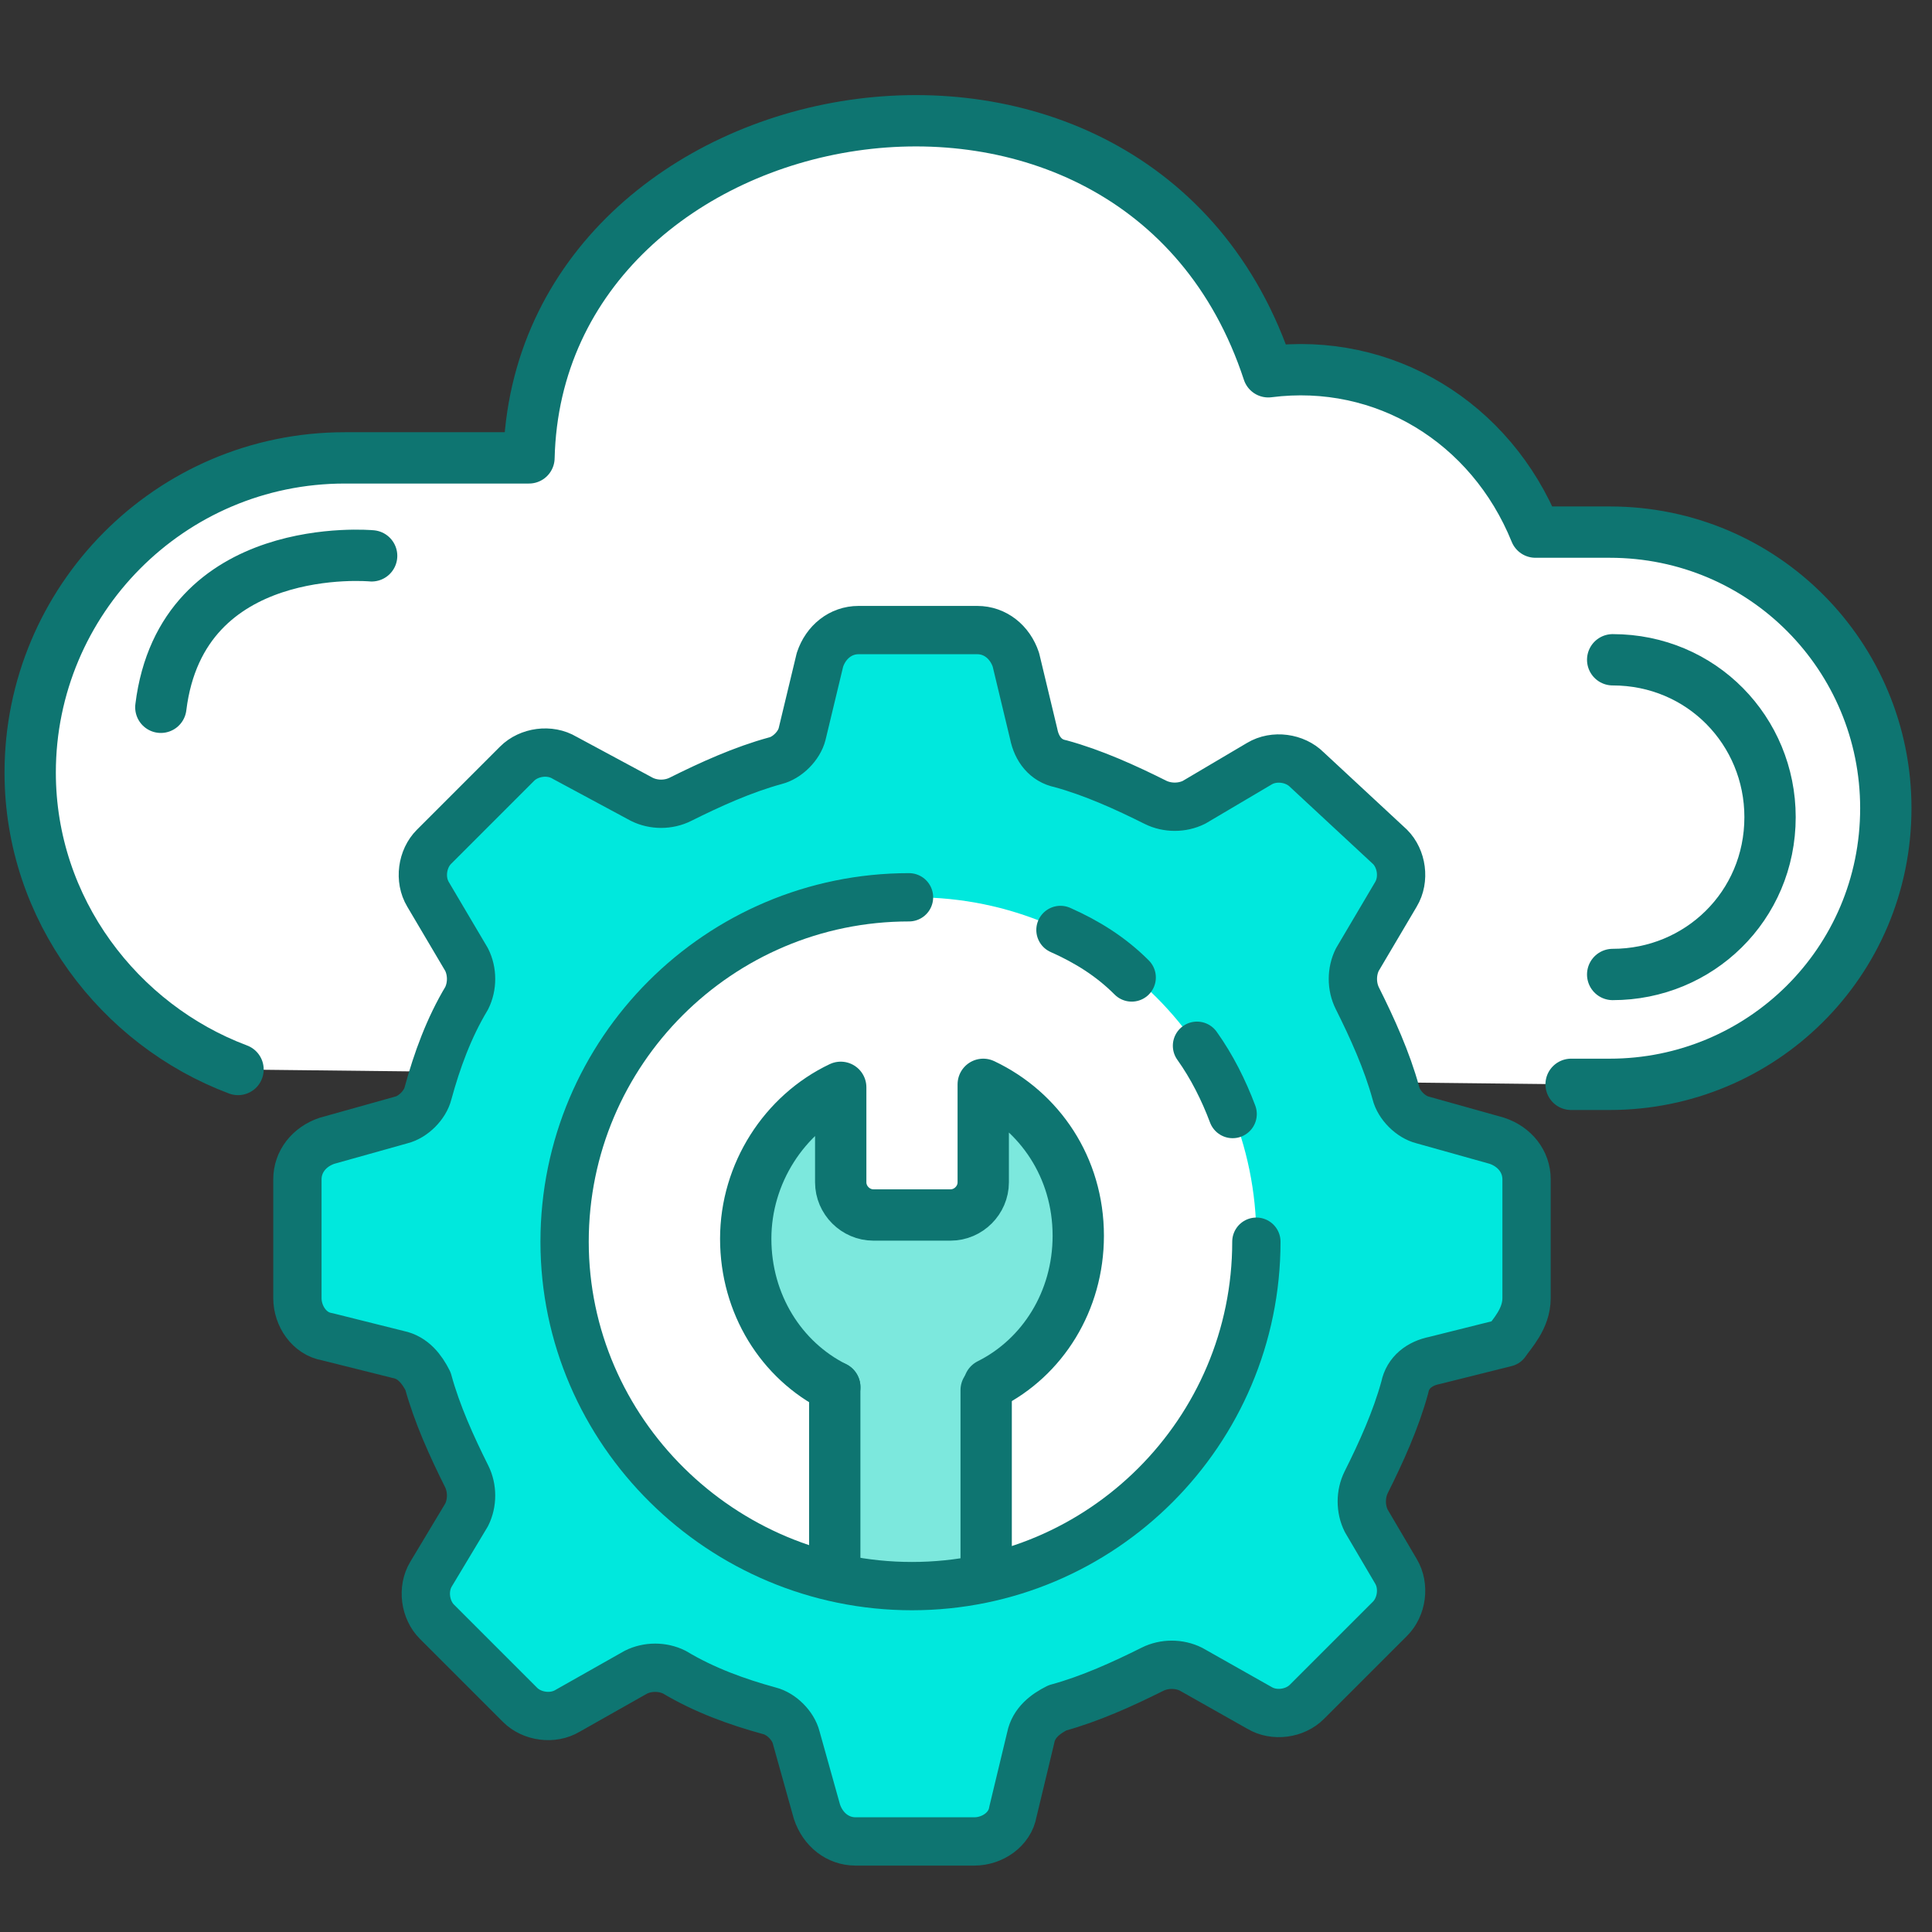
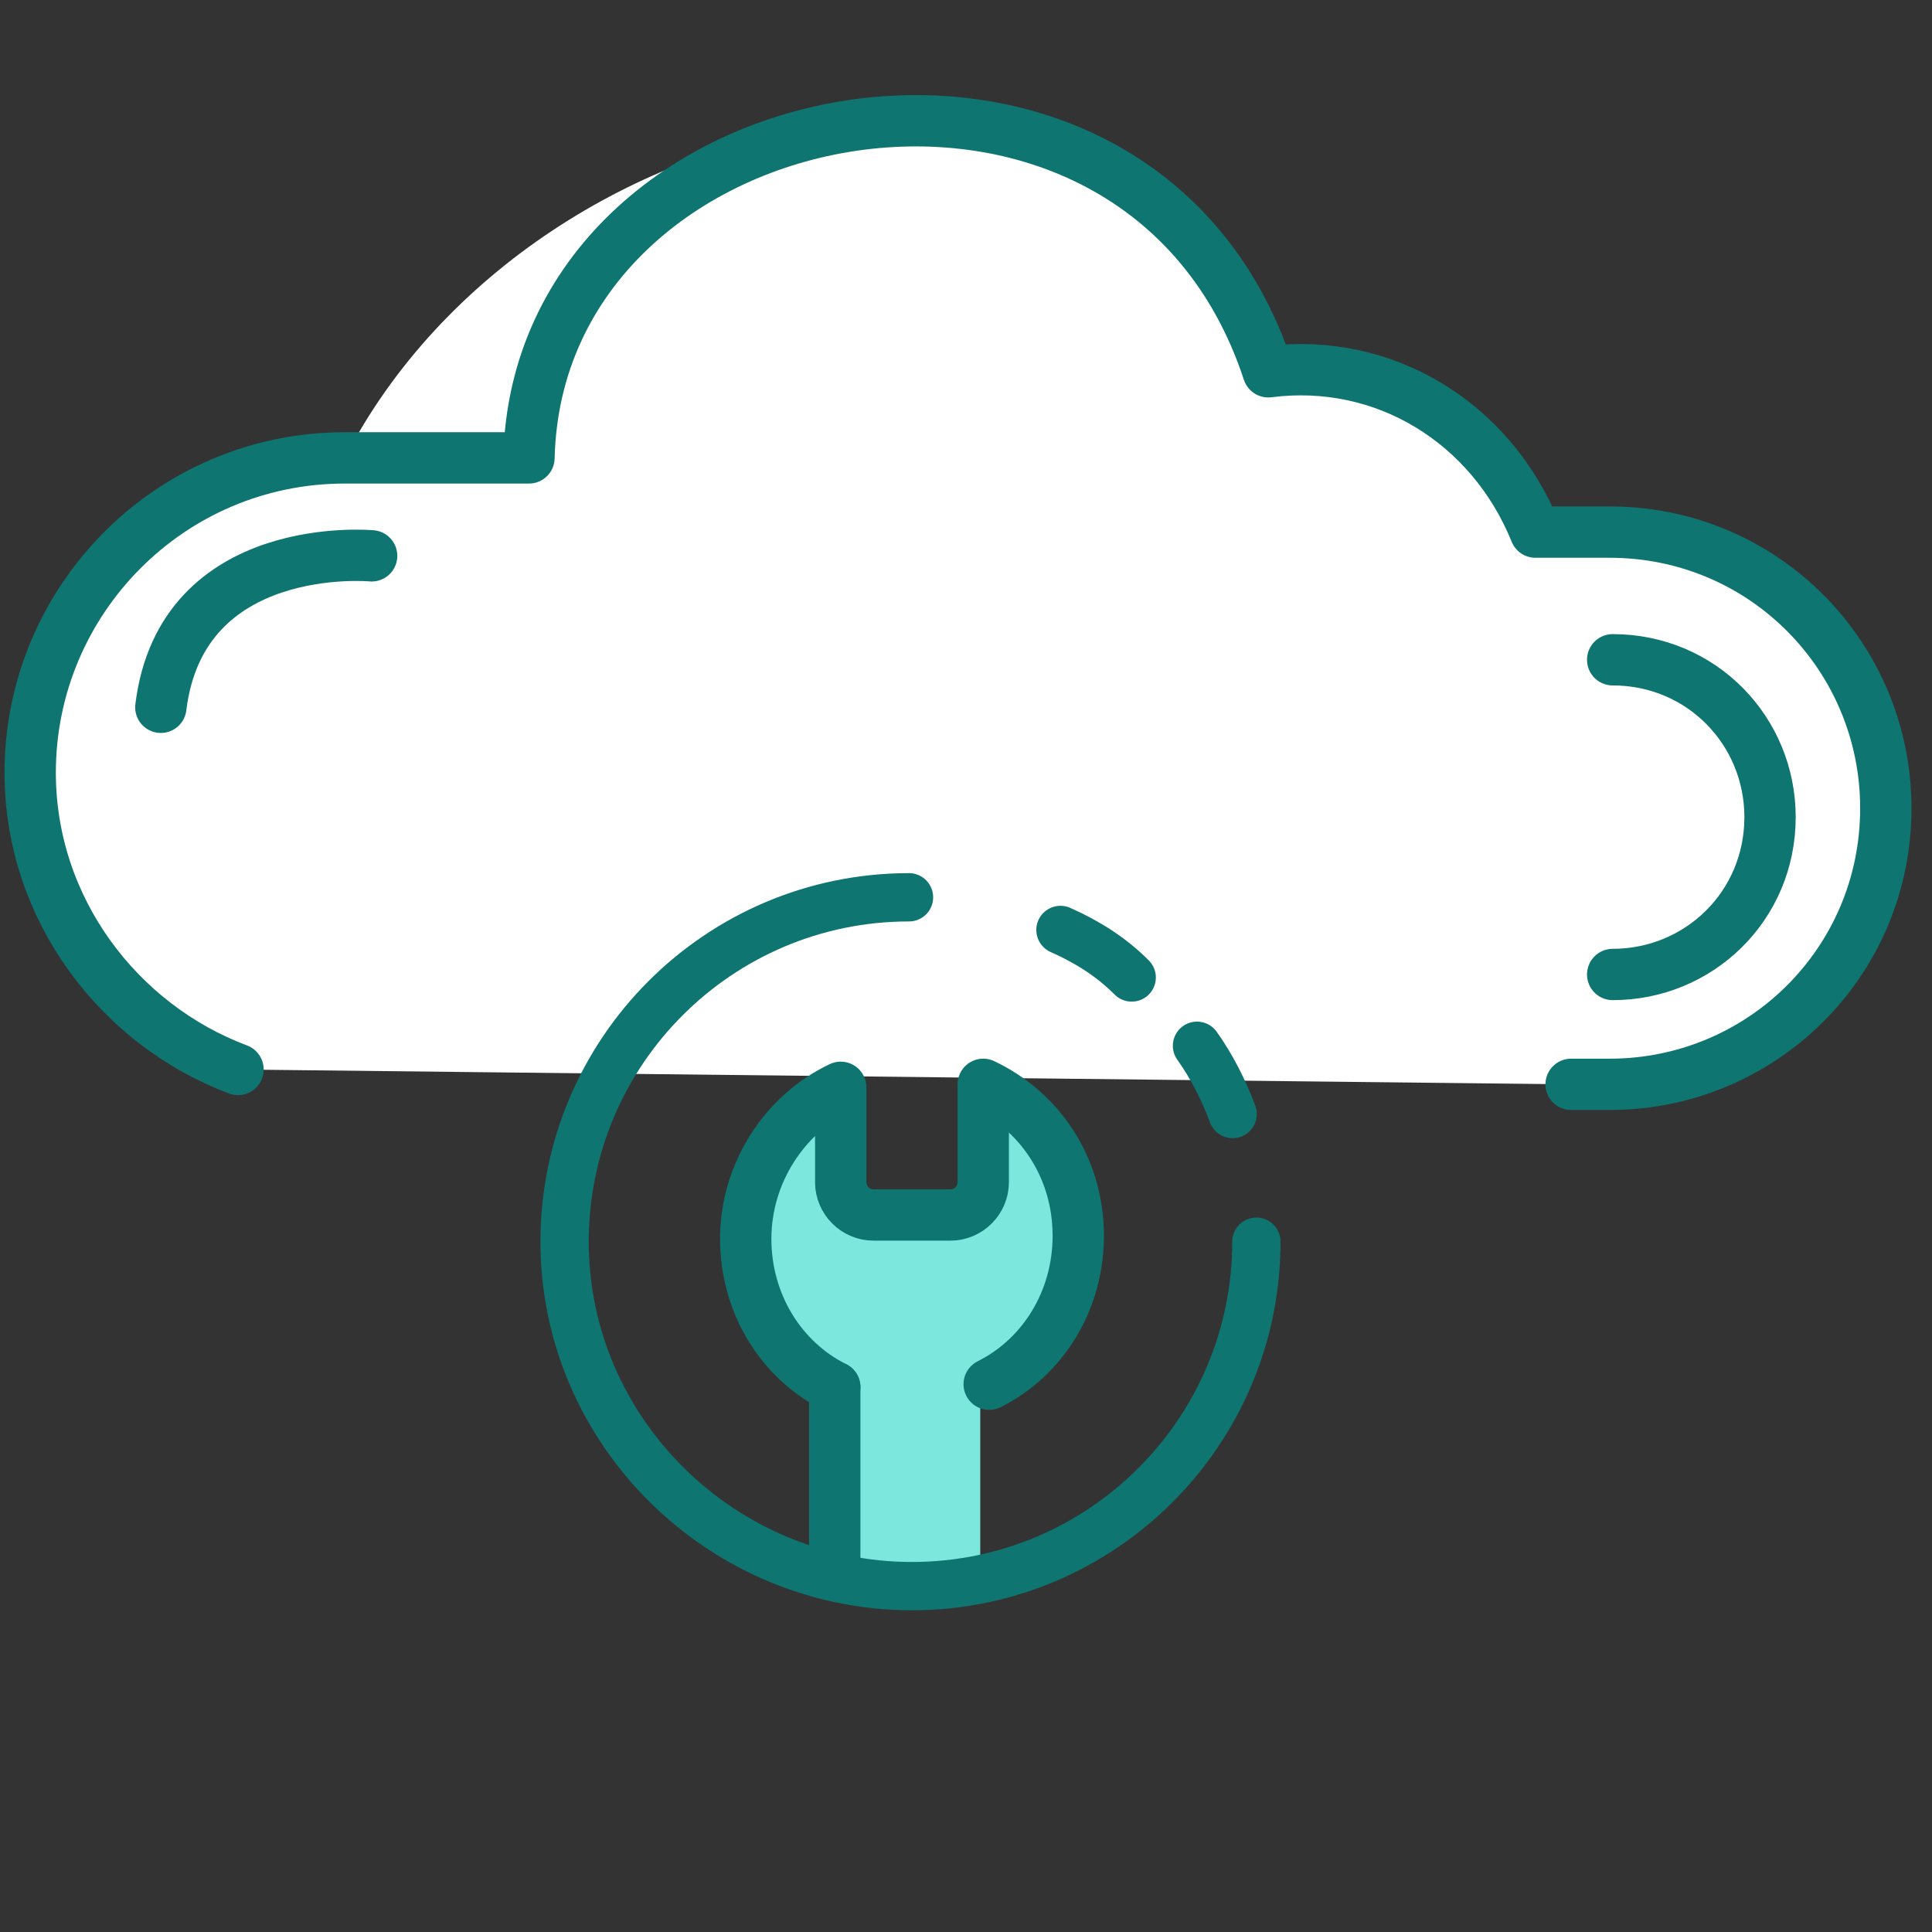
<svg xmlns="http://www.w3.org/2000/svg" width="64" height="64" viewBox="0 0 64 64" fill="none">
  <rect x="0" y="0" width="64" height="64" fill="#333333" stroke="none" />
-   <path d="M7.885 35.428C3.951 33.953 1 30.117 1 25.593C1 19.889 5.623 15.168 11.425 15.168H17.523C17.818 2.776 37.685 -0.863 42.013 12.316C45.849 11.824 49.389 13.988 50.864 17.627H53.323C58.438 17.627 62.47 21.758 62.47 26.773C62.47 31.888 58.339 35.92 53.323 35.92H52.045" fill="white" />
+   <path d="M7.885 35.428C3.951 33.953 1 30.117 1 25.593C1 19.889 5.623 15.168 11.425 15.168C17.818 2.776 37.685 -0.863 42.013 12.316C45.849 11.824 49.389 13.988 50.864 17.627H53.323C58.438 17.627 62.47 21.758 62.47 26.773C62.47 31.888 58.339 35.92 53.323 35.92H52.045" fill="white" />
  <path d="M7.885 35.428C3.951 33.953 1 30.117 1 25.593C1 19.889 5.623 15.168 11.425 15.168H17.523C17.818 2.776 37.685 -0.863 42.013 12.316C45.849 11.824 49.389 13.988 50.864 17.627H53.323C58.438 17.627 62.47 21.758 62.47 26.773C62.47 31.888 58.339 35.92 53.323 35.92H52.045" stroke="#0E7571" stroke-width="1.7" stroke-linecap="round" stroke-linejoin="round" />
-   <path d="M50.569 43.002V39.068C50.569 38.477 50.176 37.986 49.586 37.789L47.127 37.1C46.734 37.002 46.34 36.609 46.242 36.215C45.947 35.133 45.455 34.052 44.963 33.068C44.767 32.675 44.767 32.183 44.963 31.79L46.242 29.626C46.537 29.134 46.439 28.445 46.045 28.052L43.291 25.495C42.898 25.102 42.209 25.003 41.718 25.298L39.554 26.577C39.16 26.773 38.669 26.773 38.275 26.577C37.292 26.085 36.21 25.593 35.128 25.298C34.636 25.2 34.341 24.806 34.243 24.315L33.653 21.856C33.456 21.266 32.964 20.872 32.374 20.872H28.44C27.85 20.872 27.358 21.266 27.162 21.856L26.571 24.315C26.473 24.708 26.08 25.102 25.686 25.2C24.604 25.495 23.523 25.987 22.539 26.478C22.146 26.675 21.654 26.675 21.26 26.478L18.703 25.102C18.212 24.806 17.523 24.905 17.13 25.298L14.376 28.052C13.982 28.445 13.884 29.134 14.179 29.626L15.458 31.79C15.654 32.183 15.654 32.675 15.458 33.068C14.867 34.052 14.474 35.133 14.179 36.215C14.081 36.609 13.687 37.002 13.294 37.1L10.835 37.789C10.245 37.986 9.852 38.477 9.852 39.068V43.002C9.852 43.592 10.245 44.182 10.835 44.28L13.195 44.87C13.687 44.969 13.982 45.362 14.179 45.755C14.474 46.837 14.966 47.919 15.458 48.903C15.654 49.296 15.654 49.788 15.458 50.181L14.277 52.148C13.982 52.64 14.081 53.329 14.474 53.722L17.228 56.476C17.621 56.869 18.31 56.968 18.802 56.673L21.064 55.394C21.457 55.197 21.949 55.197 22.342 55.394C23.326 55.984 24.408 56.377 25.49 56.673C25.883 56.771 26.276 57.164 26.375 57.558L27.063 60.017C27.26 60.607 27.752 61 28.342 61H32.276C32.866 61 33.456 60.607 33.554 60.017L34.145 57.558C34.243 57.066 34.636 56.771 35.03 56.574C36.112 56.279 37.194 55.787 38.177 55.296C38.57 55.099 39.062 55.099 39.456 55.296L41.718 56.574C42.209 56.869 42.898 56.771 43.291 56.377L46.045 53.624C46.439 53.23 46.537 52.542 46.242 52.05L45.258 50.378C45.062 49.985 45.062 49.493 45.258 49.099C45.75 48.116 46.242 47.034 46.537 45.952C46.635 45.46 47.029 45.165 47.52 45.067L49.881 44.477C50.078 44.182 50.569 43.69 50.569 43.002Z" fill="#00E8DD" stroke="#0E7571" stroke-width="1.6" stroke-linecap="round" stroke-linejoin="round" />
-   <path d="M30.308 52.345C36.555 52.345 41.619 47.281 41.619 41.035C41.619 34.788 36.555 29.724 30.308 29.724C24.062 29.724 18.998 34.788 18.998 41.035C18.998 47.281 24.062 52.345 30.308 52.345Z" fill="white" />
  <path d="M32.472 45.559H27.652V52.247H32.472V45.559Z" fill="#7CE8DD" />
  <path d="M41.619 41.133C41.619 47.427 36.505 52.542 30.21 52.542C23.916 52.542 18.703 47.427 18.703 41.133C18.703 34.838 23.817 29.724 30.112 29.724" stroke="#0E7571" stroke-width="1.6" stroke-linecap="round" stroke-linejoin="round" />
  <path d="M39.652 34.642C40.144 35.33 40.538 36.117 40.833 36.904" stroke="#0E7571" stroke-width="1.6" stroke-linecap="round" stroke-linejoin="round" />
  <path d="M35.129 30.806C36.014 31.199 36.801 31.691 37.489 32.38" stroke="#0E7571" stroke-width="1.6" stroke-linecap="round" stroke-linejoin="round" />
  <path d="M27.654 45.952C25.883 45.067 24.703 43.198 24.703 41.035C24.703 38.871 25.982 36.904 27.85 36.019V39.166C27.85 39.756 28.342 40.248 28.932 40.248H31.489C32.08 40.248 32.571 39.756 32.571 39.166V35.92C34.44 36.805 35.719 38.674 35.719 40.936C35.719 43.1 34.538 44.969 32.768 45.854" fill="#7CE8DD" />
  <path d="M27.654 45.952C25.883 45.067 24.703 43.198 24.703 41.035C24.703 38.871 25.982 36.904 27.85 36.019V39.166C27.85 39.756 28.342 40.248 28.932 40.248H31.489C32.08 40.248 32.571 39.756 32.571 39.166V35.92C34.44 36.805 35.719 38.674 35.719 40.936C35.719 43.1 34.538 44.969 32.768 45.854" stroke="#0E7571" stroke-width="1.7" stroke-linecap="round" stroke-linejoin="round" />
  <path d="M27.652 51.952V45.952" stroke="#0E7571" stroke-width="1.7" stroke-linecap="round" stroke-linejoin="round" />
-   <path d="M32.668 51.952V46.05" stroke="#0E7571" stroke-width="1.7" stroke-linecap="round" stroke-linejoin="round" />
  <path d="M12.311 18.413C12.311 18.413 6.017 17.823 5.328 23.43" stroke="#0E7571" stroke-width="1.7" stroke-linecap="round" stroke-linejoin="round" />
  <path d="M53.422 21.856C56.372 21.856 58.635 24.216 58.635 27.069C58.635 30.019 56.274 32.281 53.422 32.281" stroke="#0E7571" stroke-width="1.7" stroke-linecap="round" stroke-linejoin="round" />
</svg>